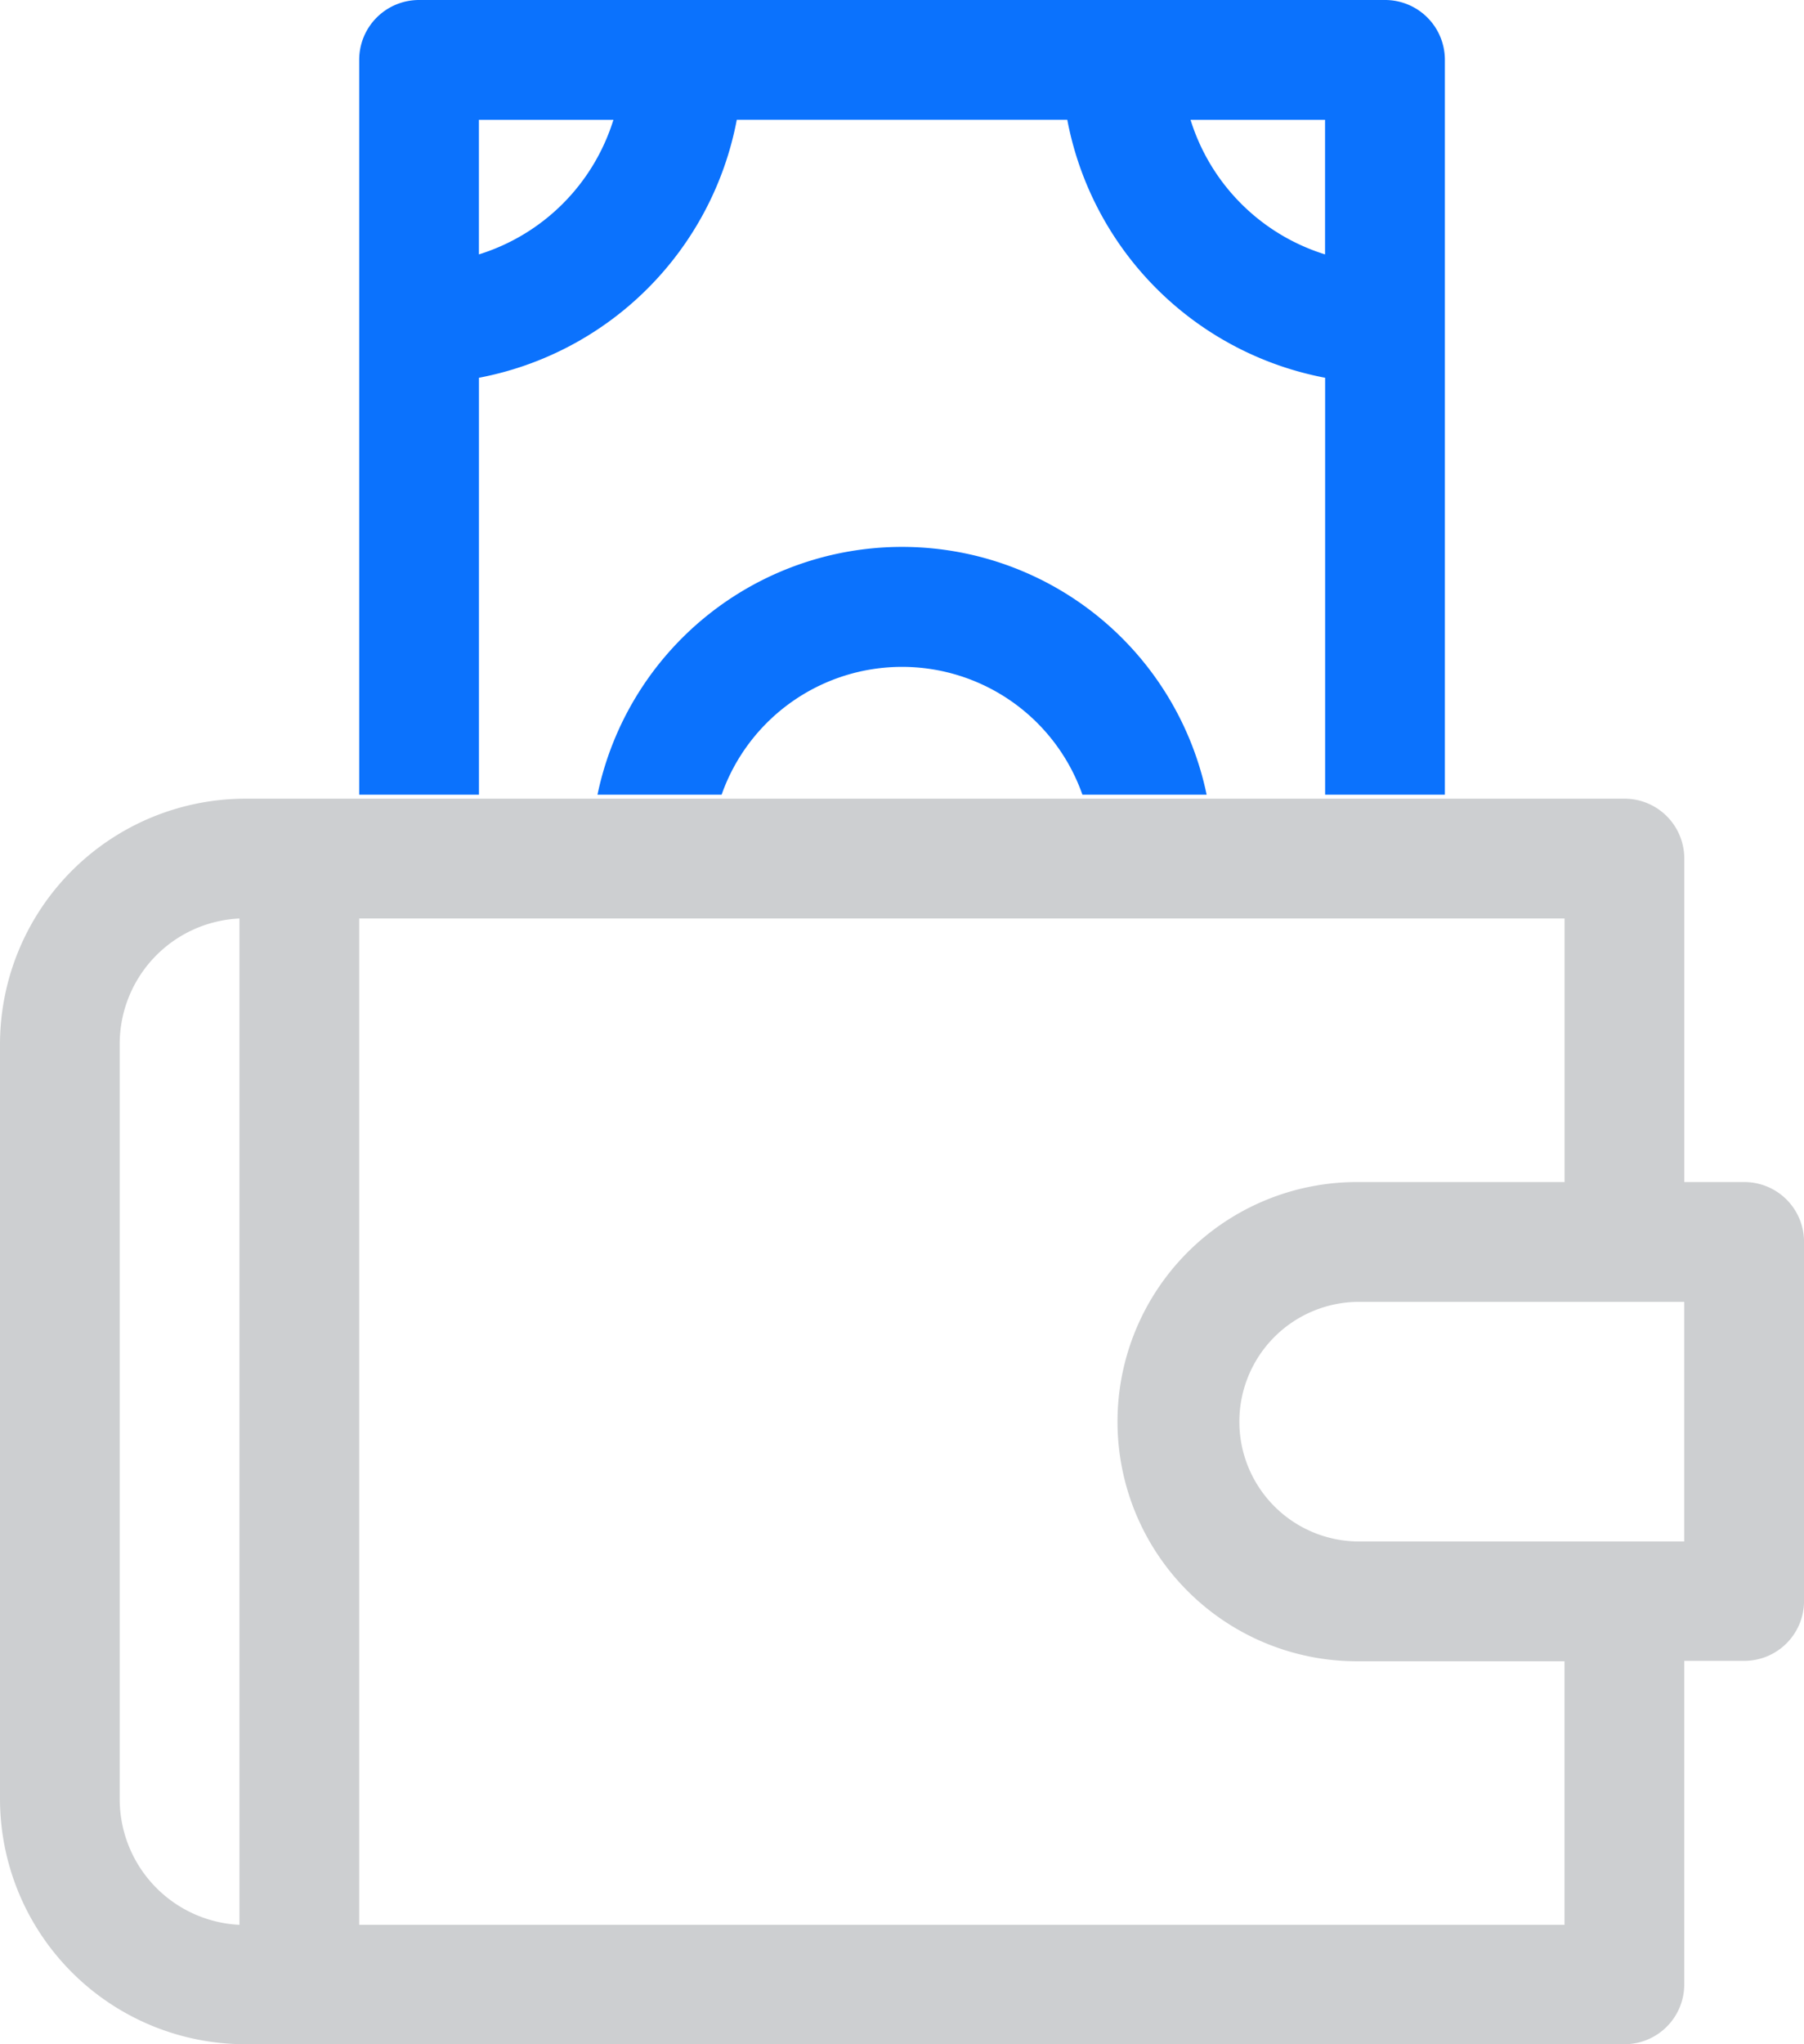
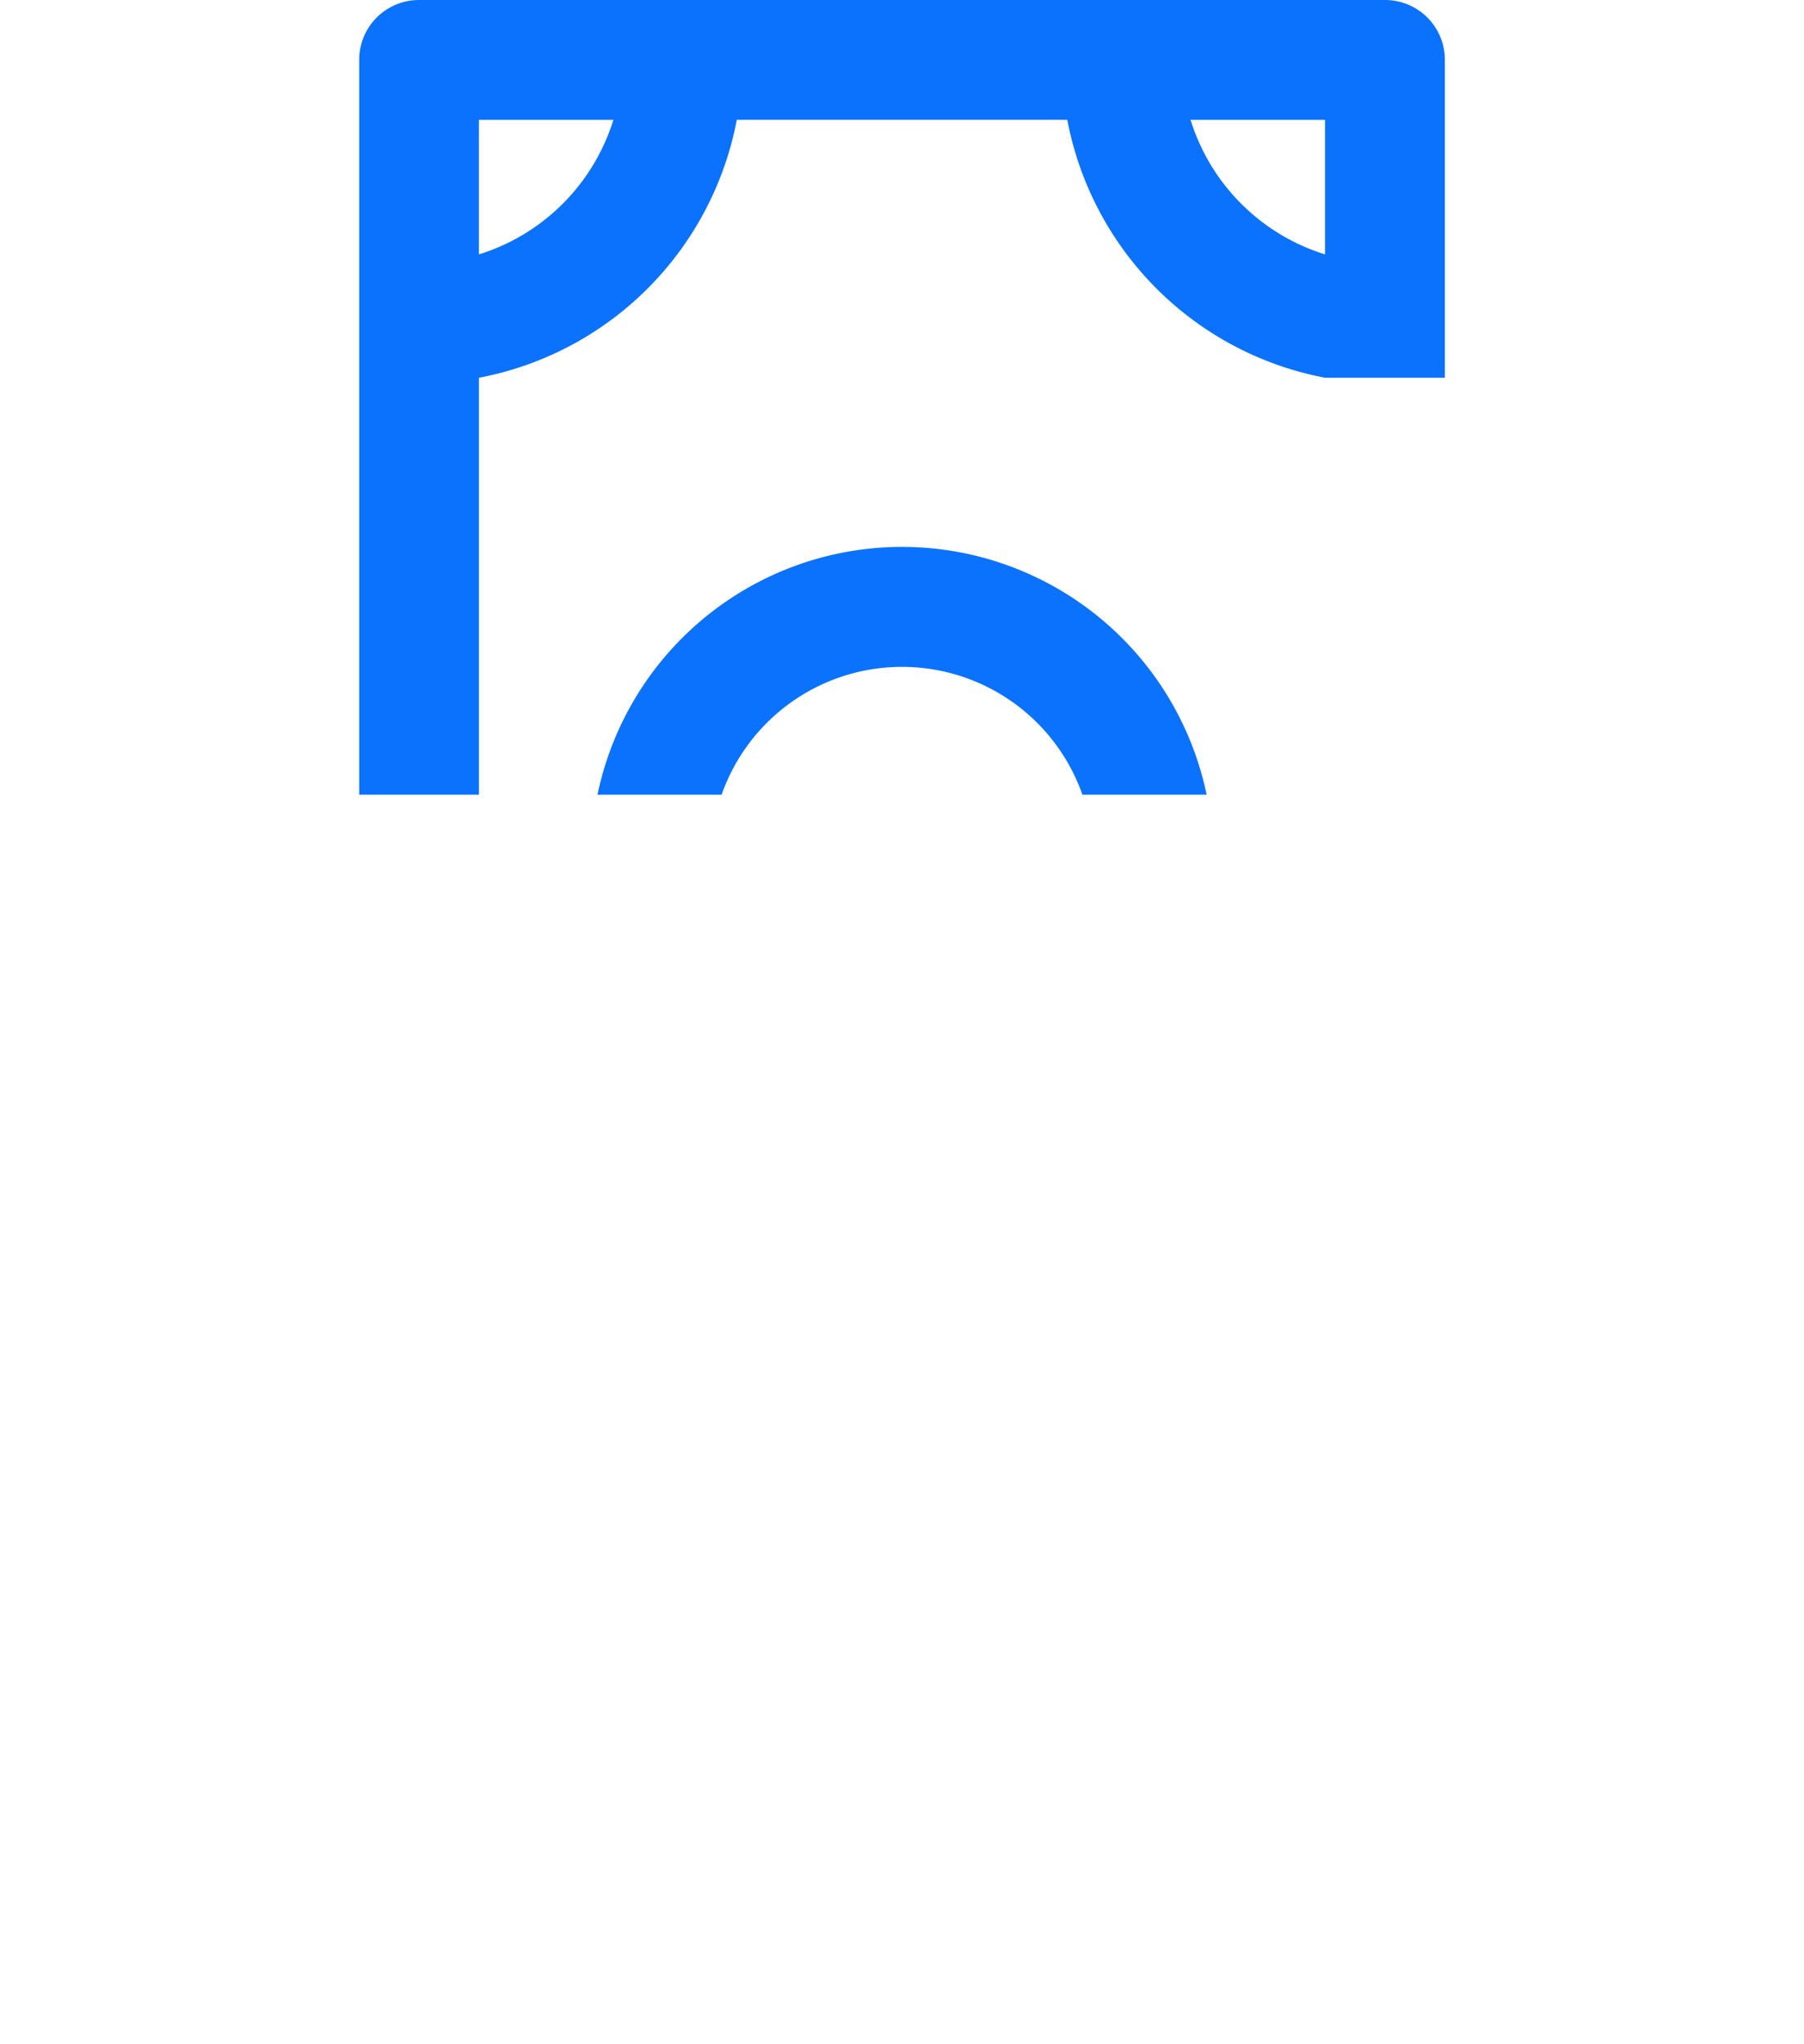
<svg xmlns="http://www.w3.org/2000/svg" id="cash" width="47.681" height="54" viewBox="0 0 47.681 54">
  <g id="Group_131" data-name="Group 131" transform="translate(9.494)">
    <path id="Path_24060" data-name="Path 24060" d="M179.7,143.54h3.281a5.055,5.055,0,0,1,9.536,0H195.8a8.223,8.223,0,0,0-16.1,0Z" transform="translate(-173.402 -122.548)" fill="#0b72fd" />
-     <path id="Path_24061" data-name="Path 24061" d="M123.165,20.992V9.979a8.559,8.559,0,0,0,6.815-6.815h8.735a8.559,8.559,0,0,0,6.815,6.815V20.992h3.165V1.582A1.58,1.58,0,0,0,147.111,0H121.582A1.58,1.58,0,0,0,120,1.582v19.41ZM145.528,3.165V6.72a5.4,5.4,0,0,1-3.555-3.555Zm-22.364,0h3.555a5.4,5.4,0,0,1-3.555,3.555Z" transform="translate(-120)" fill="#0b72fd" />
+     <path id="Path_24061" data-name="Path 24061" d="M123.165,20.992V9.979a8.559,8.559,0,0,0,6.815-6.815h8.735a8.559,8.559,0,0,0,6.815,6.815h3.165V1.582A1.58,1.58,0,0,0,147.111,0H121.582A1.58,1.58,0,0,0,120,1.582v19.41ZM145.528,3.165V6.72a5.4,5.4,0,0,1-3.555-3.555Zm-22.364,0h3.555a5.4,5.4,0,0,1-3.555,3.555Z" transform="translate(-120)" fill="#0b72fd" />
  </g>
-   <path id="Path_24062" data-name="Path 24062" d="M76.1,210.127H74.517v-8.545A1.58,1.58,0,0,0,72.934,200H36.477A6.492,6.492,0,0,0,30,206.477v19.948a6.485,6.485,0,0,0,6.477,6.477H72.934a1.58,1.58,0,0,0,1.582-1.582v-8.545H76.1a1.58,1.58,0,0,0,1.582-1.582V211.7A1.578,1.578,0,0,0,76.1,210.127ZM36.329,229.748a3.325,3.325,0,0,1-3.165-3.312V206.477a3.318,3.318,0,0,1,3.165-3.312Zm35.022,0H39.494V203.165H71.352v6.962H65.866a6.329,6.329,0,0,0,0,12.659h5.485Zm3.165-10.127h-8.65a3.165,3.165,0,0,1,0-6.329h8.65Z" transform="translate(-30 -178.902)" fill="#cdcfd1" />
</svg>